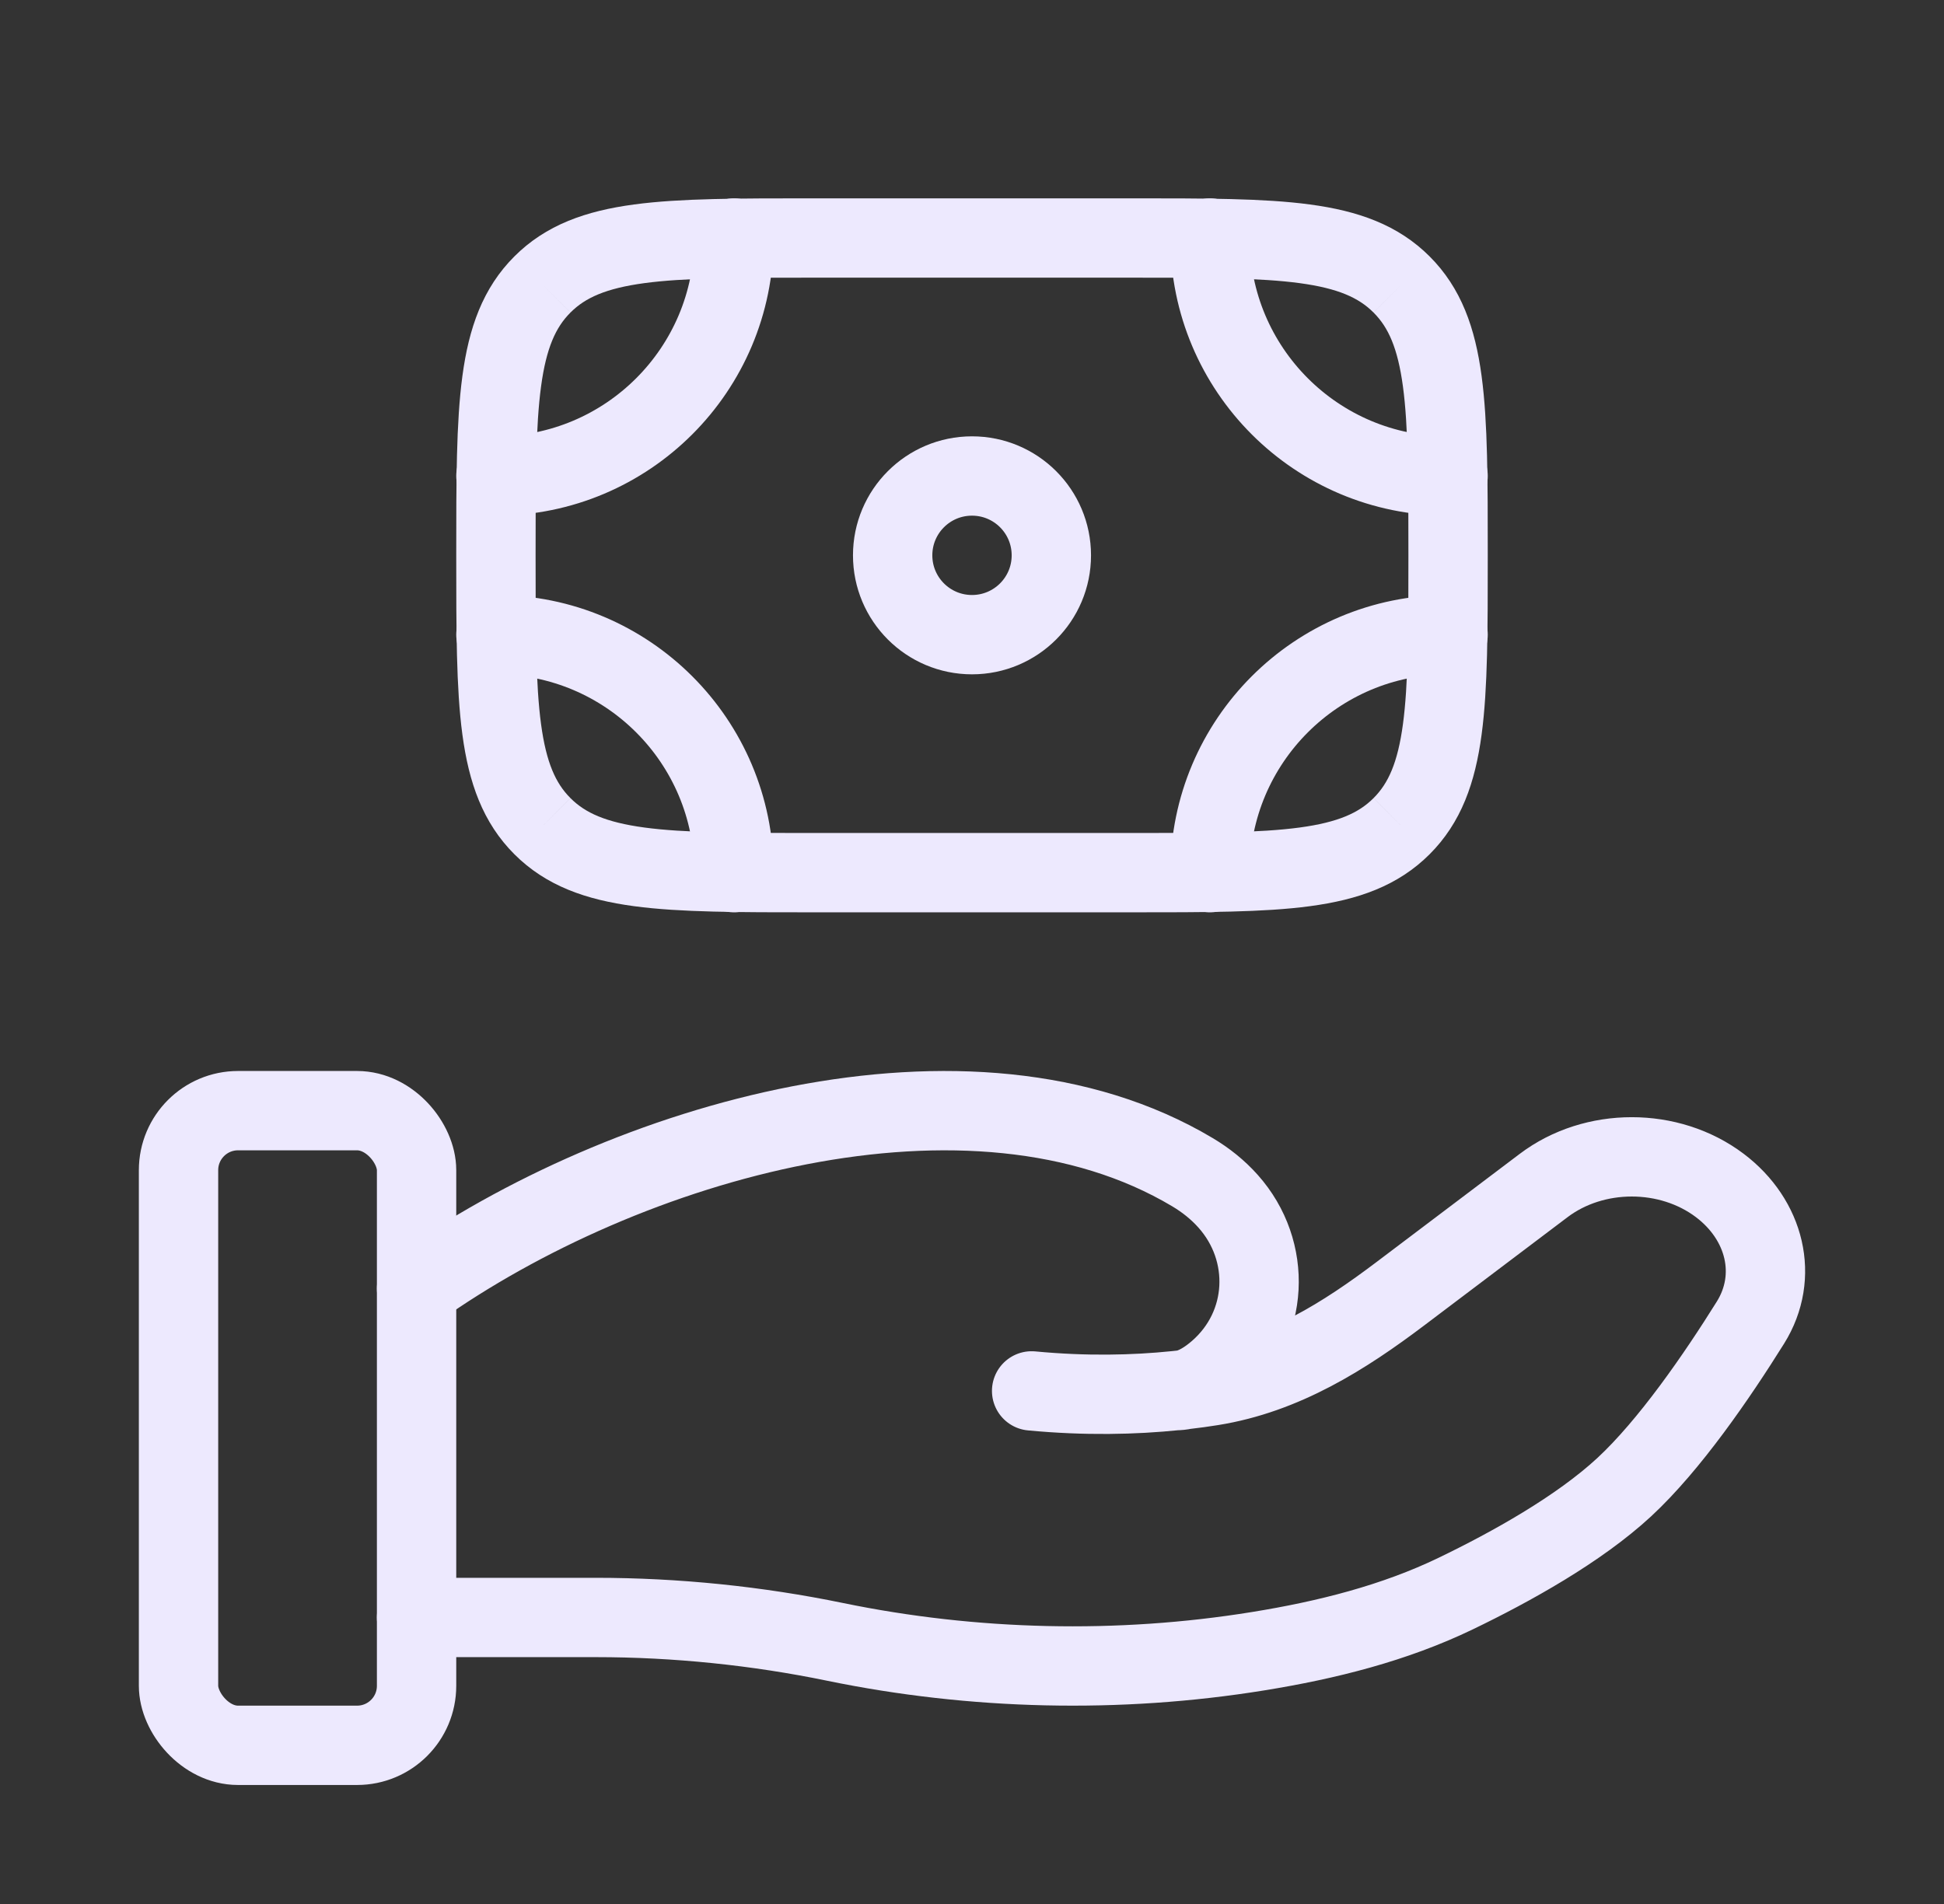
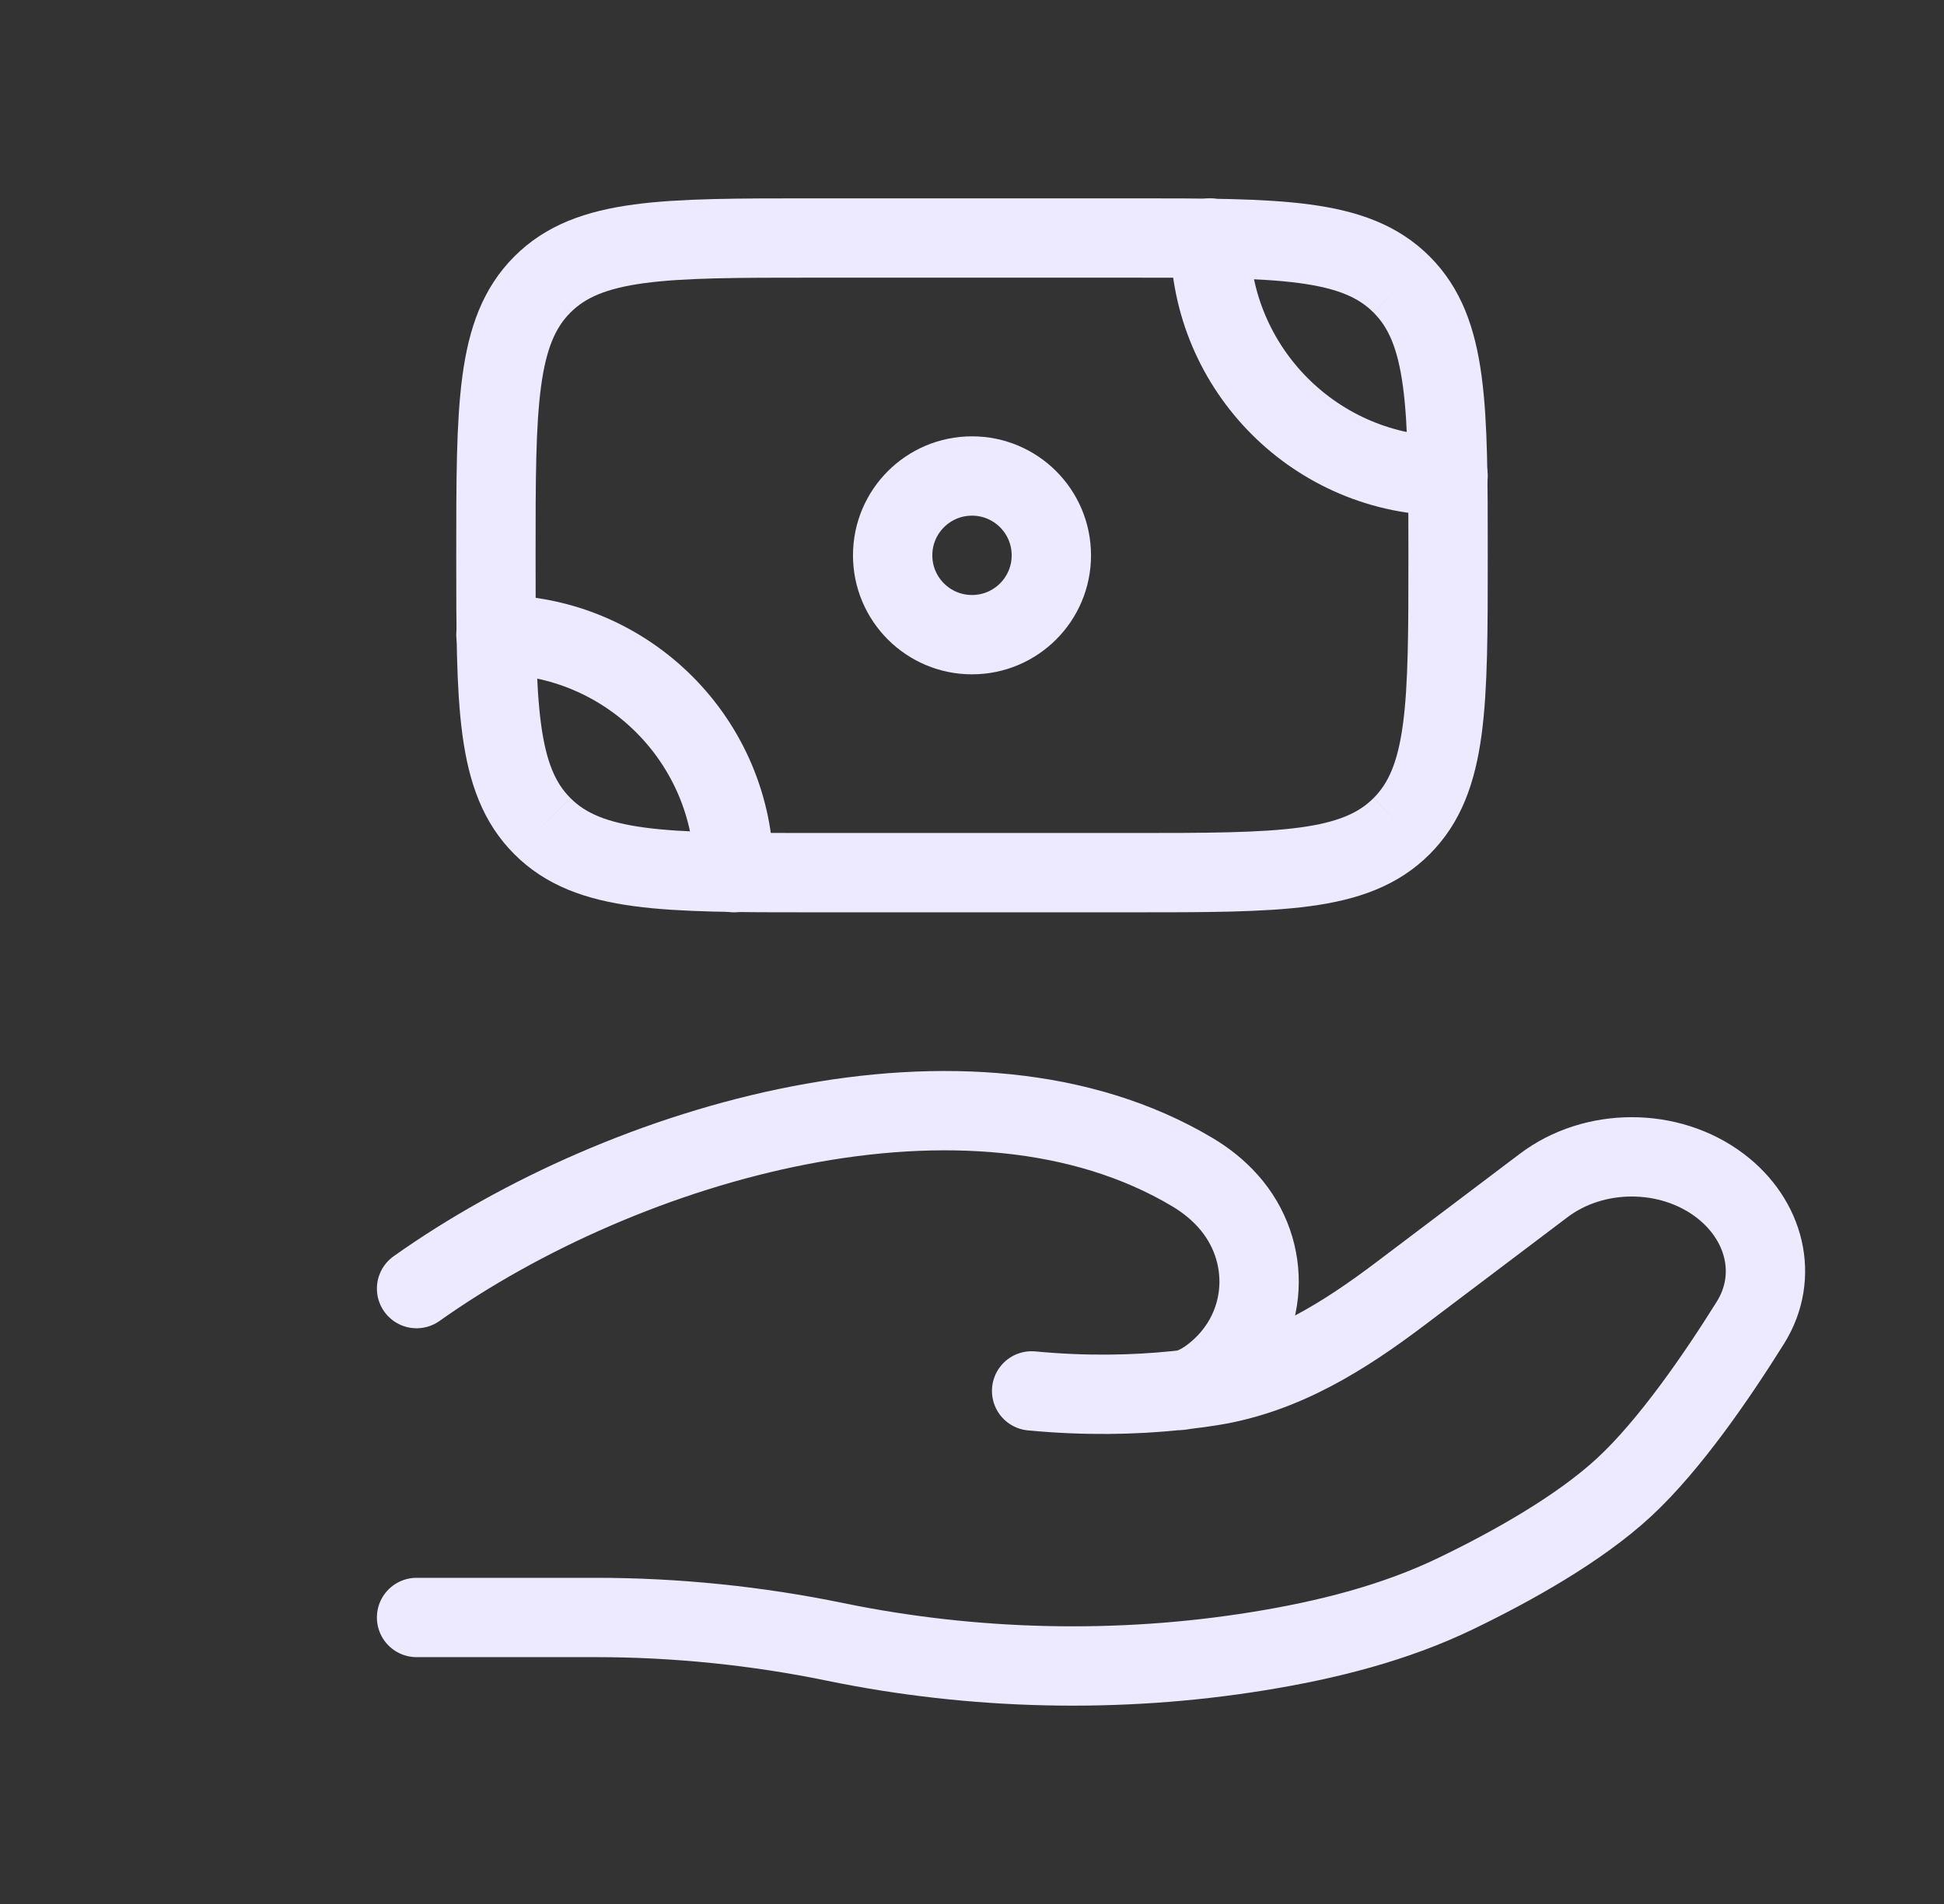
<svg xmlns="http://www.w3.org/2000/svg" width="49" height="48" viewBox="0 0 49 48" fill="none">
  <rect x="0" y="0" width="49" height="48" fill="#333333" stroke="none" />
  <path d="M35.328 20.828C36.5 19.657 36.5 17.771 36.5 14C36.5 10.229 36.5 8.343 35.328 7.172M35.328 20.828C34.157 22 32.271 22 28.5 22H20.5C16.729 22 14.843 22 13.672 20.828M35.328 20.828C35.328 20.828 35.328 20.828 35.328 20.828ZM35.328 7.172C34.157 6 32.271 6 28.5 6L20.5 6C16.729 6 14.843 6 13.672 7.172M35.328 7.172C35.328 7.172 35.328 7.172 35.328 7.172ZM13.672 7.172C12.5 8.343 12.5 10.229 12.5 14C12.5 17.771 12.5 19.657 13.672 20.828M13.672 7.172C13.672 7.172 13.672 7.172 13.672 7.172ZM13.672 20.828C13.672 20.828 13.672 20.828 13.672 20.828Z" stroke="#EDE9FE" stroke-width="2" />
  <path d="M26.5 14C26.5 15.105 25.605 16 24.5 16C23.395 16 22.5 15.105 22.5 14C22.5 12.895 23.395 12 24.5 12C25.605 12 26.5 12.895 26.5 14Z" stroke="#EDE9FE" stroke-width="2" />
  <path d="M36.5 12C33.186 12 30.5 9.314 30.5 6" stroke="#EDE9FE" stroke-width="2" stroke-linecap="round" />
-   <path d="M36.5 16C33.186 16 30.5 18.686 30.5 22" stroke="#EDE9FE" stroke-width="2" stroke-linecap="round" />
-   <path d="M12.5 12C15.814 12 18.5 9.314 18.5 6" stroke="#EDE9FE" stroke-width="2" stroke-linecap="round" />
  <path d="M12.5 16C15.814 16 18.5 18.686 18.5 22" stroke="#EDE9FE" stroke-width="2" stroke-linecap="round" />
  <path d="M10.5 40.777H15.02C17.042 40.777 19.085 40.987 21.053 41.393C24.533 42.11 28.198 42.197 31.714 41.627C33.448 41.347 35.152 40.918 36.695 40.173C38.088 39.501 39.794 38.553 40.94 37.492C42.084 36.432 43.276 34.697 44.122 33.342C44.847 32.179 44.496 30.752 43.349 29.886C42.075 28.924 40.183 28.924 38.909 29.887L35.295 32.617C33.894 33.675 32.364 34.649 30.541 34.94C30.322 34.975 30.092 35.007 29.853 35.034M29.853 35.034C29.781 35.043 29.707 35.051 29.634 35.058M29.853 35.034C30.144 34.972 30.434 34.792 30.706 34.555C31.992 33.432 32.073 31.54 30.957 30.286C30.698 29.995 30.395 29.753 30.058 29.552C24.463 26.215 15.759 28.756 10.5 32.486M29.853 35.034C29.78 35.05 29.707 35.058 29.634 35.058M29.634 35.058C28.587 35.166 27.362 35.194 26.003 35.065" stroke="#EDE9FE" stroke-width="2" stroke-linecap="round" />
-   <rect x="4.5" y="28" width="6" height="16" rx="1.5" stroke="#EDE9FE" stroke-width="2" />
</svg>